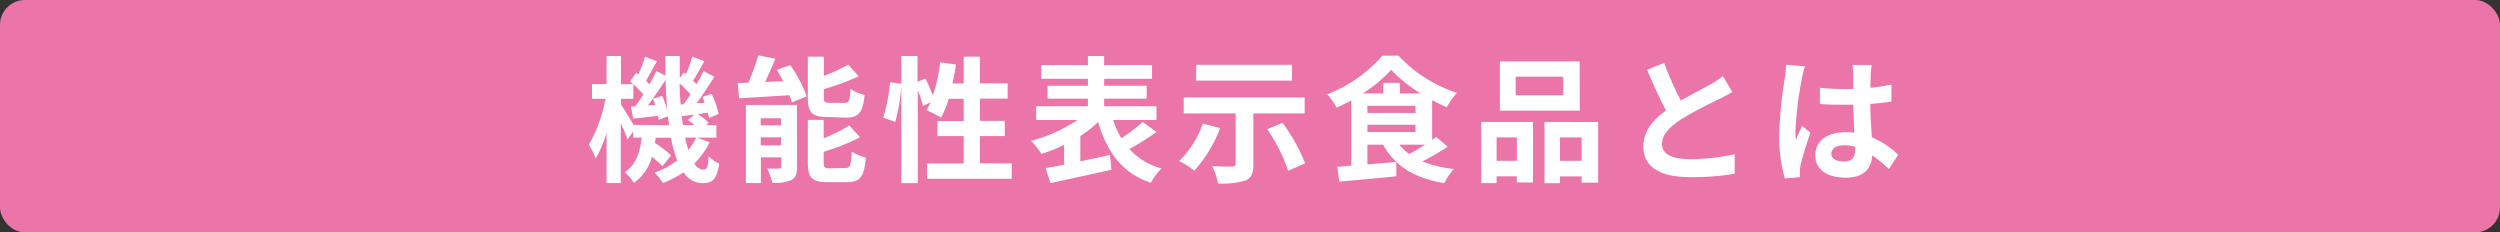
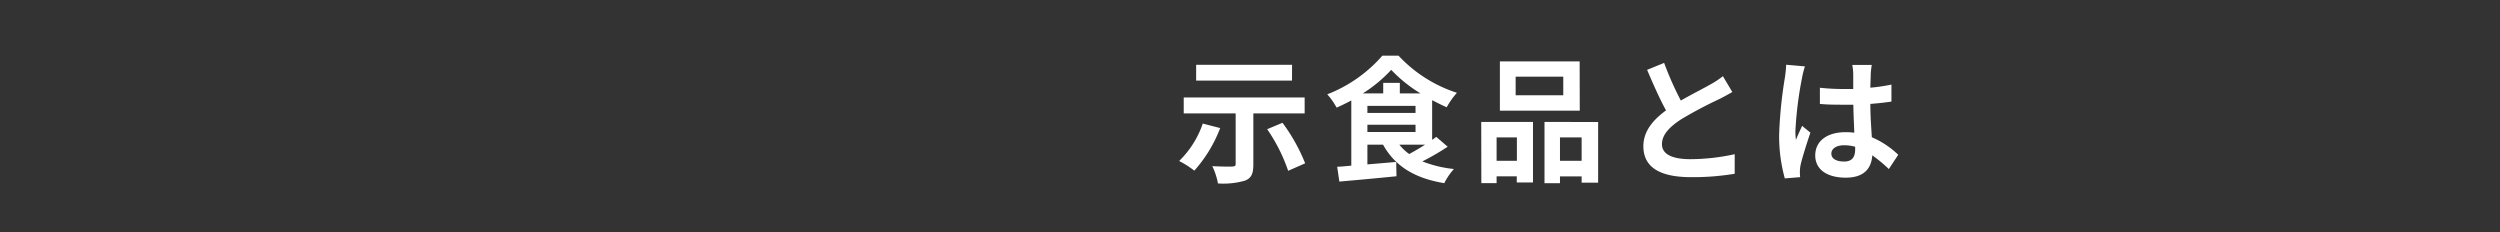
<svg xmlns="http://www.w3.org/2000/svg" viewBox="0 0 441 41">
  <rect x="0" y="0" width="441" height="41" fill="#333333" stroke="none" />
  <defs>
    <style>.cls-1{fill:#eb75a8;}.cls-2{fill:#fff;}</style>
  </defs>
  <g id="レイヤー_2" data-name="レイヤー 2">
    <g id="レイアウト">
-       <rect class="cls-1" width="441" height="41" rx="4.4" />
-       <path class="cls-2" d="M125.19,25.11a13.84,13.84,0,0,1-2.71,3.72,2,2,0,0,0,1.61,1.1c.6,0,.81-.45.93-2.35a7.11,7.11,0,0,0,1.85,1.3c-.43,2.71-1.1,3.43-3,3.43a4,4,0,0,1-3.29-1.92,17.63,17.63,0,0,1-3.63,1.9,10.58,10.58,0,0,0-1.49-1.83,14.64,14.64,0,0,0,4-2.16,22.83,22.83,0,0,1-1.1-4h-2.71c0,.31-.08.62-.12.91a19.28,19.28,0,0,1,2.85,2.21l-1.53,1.9A15.65,15.65,0,0,0,115,27.65a8.18,8.18,0,0,1-3.19,4.61,7,7,0,0,0-1.61-1.87c2.11-1.42,2.71-3.7,3-6.12H111.7V23.19l-1,1.41c-.24-.72-.72-1.82-1.2-2.88V32.29H107V23.43a20.42,20.42,0,0,1-1.92,4.51,17.58,17.58,0,0,0-1.2-2.42,25.48,25.48,0,0,0,2.93-8.09h-2.38V14.84H107V9.89h2.54v4.95h2.14c-.17-.17-.36-.32-.53-.46l1.06-1.56.4.31A29.92,29.92,0,0,0,113.79,10l2.11.81c-.67,1.15-1.37,2.47-1.94,3.43.21.22.43.44.6.63.48-.82.89-1.61,1.22-2.33l1.61.79c0-1.13,0-2.28,0-3.45h2.52c0,1.34,0,2.64,0,3.91l.7-1,.38.29A24.48,24.48,0,0,0,122.12,10l2.13.79c-.67,1.2-1.36,2.49-2,3.43.21.22.43.43.62.62.46-.79.89-1.6,1.23-2.3l1.94,1c-1,1.51-2.11,3.26-3.17,4.68l1.44-.1c-.12-.33-.26-.67-.41-1l1.61-.58a14.65,14.65,0,0,1,1.25,3.56l-1.7.72a8.94,8.94,0,0,0-.2-.94l-1.77.24A9.78,9.78,0,0,1,125,21.65l-.45.41h1.82v2.21H123ZM118,22.06c0-.5-.12-1-.19-1.56l-1.63.65a7.26,7.26,0,0,0-.1-.72c-1.56.17-3,.36-4.39.5l-.38-2.11.74-.05c.46-.62,1-1.34,1.44-2.11a16.45,16.45,0,0,0-1.77-1.78v2.55h-2.19v1c.51.74,1.66,2.59,2.23,3.6Zm-1.2-5.14a13.89,13.89,0,0,1,.94,2.69c-.17-1.75-.29-3.6-.33-5.52-1,1.49-2.09,3.17-3.13,4.51l1.3-.09a11.26,11.26,0,0,0-.38-1.08Zm3.8,1.47c.38-.51.79-1.11,1.2-1.73a17.5,17.5,0,0,0-1.92-1.94c0,1.29.09,2.52.19,3.72Zm1.92,3.67c-.36-.31-.77-.62-1.15-.89l1.08-.93c-.75.07-1.45.16-2.12.24l-.14-.68c.07.8.17,1.54.29,2.26Zm-1.66,2.21c.17.79.36,1.53.55,2.18a9.64,9.64,0,0,0,1.4-2.18Z" />
-       <path class="cls-2" d="M139.4,11.5A22.79,22.79,0,0,1,142.3,17l-2.61,1.06a8.4,8.4,0,0,0-.44-1.27c-3.16.21-6.43.41-8.88.55l-.24-2.71c.58,0,1.2,0,1.88-.05a38.58,38.58,0,0,0,1.75-4.82l3,.6c-.55,1.39-1.2,2.83-1.8,4.1l3.2-.14c-.36-.68-.75-1.35-1.13-2Zm1.2,17.91c0,1.24-.24,1.94-1,2.35a7.2,7.2,0,0,1-3.36.48,11.69,11.69,0,0,0-.92-2.52,20.69,20.69,0,0,0,2.12,0c.28,0,.38-.07.38-.36V27.75h-3.6v4.54h-2.64V18.51h9Zm-6.41-8.55v1.25h3.6V20.86Zm3.6,4.78V24.22h-3.6v1.42Zm8.18-5c-2.8,0-3.47-.84-3.47-3.48V10h2.83V13.4a37.32,37.32,0,0,0,4.32-2l1.82,2.07a44.83,44.83,0,0,1-6.14,2.25v1.42c0,.86.14,1,1,1H149c.77,0,.94-.36,1-2.45a8,8,0,0,0,2.52,1.06c-.31,3.07-1.05,4-3.26,4Zm3.17,9c.82,0,1-.46,1.11-2.89a8.62,8.62,0,0,0,2.49,1.06c-.31,3.39-1,4.32-3.33,4.32H146c-2.81,0-3.5-.81-3.5-3.45V21.15h2.8v3.24a27.52,27.52,0,0,0,4.52-2.26l1.89,2.09a36,36,0,0,1-6.41,2.54v1.93c0,.83.17,1,1.11,1Z" />
-       <path class="cls-2" d="M178.47,28.83v2.71H163.54V28.83H170V24h-4.63V21.36H170V17.43h-2.64A16.51,16.51,0,0,1,166,20.74a26.47,26.47,0,0,0-2.55-1.3c.24-.43.48-.88.72-1.39l-1.37.63a16,16,0,0,0-.91-2.76V32.31H159V15.15a31.26,31.26,0,0,1-1.08,6.36l-2.12-.77A28.33,28.33,0,0,0,157,14.5l2,.29V9.89h2.85v4.54l1.39-.58a26.5,26.5,0,0,1,1.32,3A29.21,29.21,0,0,0,165.85,11l2.78.38c-.17,1.13-.36,2.26-.6,3.34H170V10h2.86v4.7h4.89v2.69h-4.89v3.93h4.39V24h-4.39v4.8Z" />
-       <path class="cls-2" d="M204,23.28a44.93,44.93,0,0,1-4.78,3,11.62,11.62,0,0,0,5.67,3.43A11.48,11.48,0,0,0,203,32.24c-5.07-1.73-7.71-5.38-9.29-10.71A21.77,21.77,0,0,1,190.57,24v4.46c1.7-.36,3.5-.74,5.23-1.13l.26,2.6c-3.77.88-7.8,1.72-10.77,2.37l-.84-2.64c.93-.17,2.06-.38,3.26-.62V25.56a27.51,27.51,0,0,1-4,1.59,15.08,15.08,0,0,0-1.83-2.31,27.2,27.2,0,0,0,8.19-3.67h-7.3V18.75h9.14V17.4h-7.12V15.12h7.12V13.9h-8.25V11.48h8.25V9.89h2.86v1.59h8.45V13.9h-8.45v1.22h7.51V17.4h-7.51v1.35H204v2.42h-7.63a14.47,14.47,0,0,0,1.44,3.22,31.83,31.83,0,0,0,3.76-2.88Z" />
      <path class="cls-2" d="M215.24,22.59a24.17,24.17,0,0,1-4.56,7.51A17,17,0,0,0,208,28.4a16.84,16.84,0,0,0,4.17-6.6ZM221.09,20V29c0,1.61-.33,2.4-1.46,2.86a13.79,13.79,0,0,1-4.78.5,12.1,12.1,0,0,0-1-3.05c1.36.07,3,.1,3.5.07s.62-.12.62-.45V20h-9.16V17.19h21.33V20Zm6.82-5.78H211V11.43h16.92Zm-1.68,7.44a31.44,31.44,0,0,1,4,7.15l-3,1.32a29.73,29.73,0,0,0-3.7-7.34Z" />
      <path class="cls-2" d="M255.37,25.88a43,43,0,0,1-4.47,2.59,20.87,20.87,0,0,0,5.57,1.34,11.37,11.37,0,0,0-1.7,2.5c-5.23-.86-8.69-3-10.8-6.79h-2.76V29l5.08-.43.05,2.52c-3.55.36-7.32.7-10.08.94l-.38-2.62c.74,0,1.58-.12,2.49-.19V17.72c-.84.45-1.72.88-2.59,1.27a12,12,0,0,0-1.65-2.35,24.83,24.83,0,0,0,9.72-6.82h2.85A24.27,24.27,0,0,0,257,16.37a13.81,13.81,0,0,0-1.8,2.55c-.84-.36-1.7-.8-2.57-1.25v7a7.48,7.48,0,0,0,.72-.53Zm-4.8-9.41a24.85,24.85,0,0,1-5.16-4.15,24.82,24.82,0,0,1-5,4.15H244V14.62h2.93v1.85Zm-9.36,3.45h8.49V18.68h-8.49Zm0,3.36h8.49V22h-8.49Zm5.64,2.24a8.51,8.51,0,0,0,1.73,1.65c.88-.48,1.89-1.05,2.8-1.65Z" />
      <path class="cls-2" d="M261.29,21.51h9.13V32.19h-2.86V31.11H264v1.2h-2.69ZM264,24.24v4.13h3.58V24.24Zm14.67-4.72H264.58V10.83h14.07Zm-2.91-6h-8.4V16.8h8.4Zm6.15,8v10.7H279v-1.1h-3.82v1.2h-2.73V21.51ZM279,28.37V24.24h-3.82v4.13Z" />
      <path class="cls-2" d="M296.5,17.74c2-1.15,4.06-2.18,5.19-2.83a15.39,15.39,0,0,0,2.23-1.47l1.66,2.79c-.73.43-1.49.84-2.38,1.29a72.33,72.33,0,0,0-6.7,3.56c-2,1.32-3.33,2.68-3.33,4.36s1.65,2.64,5,2.64A37,37,0,0,0,306,27.2L306,30.65a44.56,44.56,0,0,1-7.71.6c-4.77,0-8.4-1.32-8.4-5.45,0-2.64,1.68-4.63,4-6.33-1.11-2-2.26-4.61-3.34-7.15l3-1.23A56.57,56.57,0,0,0,296.5,17.74Z" />
      <path class="cls-2" d="M317.86,13.83a64.15,64.15,0,0,0-1.15,9.29,10.22,10.22,0,0,0,.1,1.56c.31-.84.72-1.66,1.08-2.48l1.46,1.2c-.67,2-1.44,4.42-1.73,5.72a6.8,6.8,0,0,0-.12,1.13c0,.24,0,.64.05,1l-2.71.22a28,28,0,0,1-1-7.69,76.6,76.6,0,0,1,1-10,21.15,21.15,0,0,0,.24-2.36l3.31.29A15.69,15.69,0,0,0,317.86,13.83ZM330,13c0,.53-.05,1.41-.07,2.47a32.83,32.83,0,0,0,3.72-.55v3c-1.15.17-2.4.31-3.72.41,0,2.32.17,4.24.26,5.88a15.59,15.59,0,0,1,4.66,3.09l-1.66,2.52a25.22,25.22,0,0,0-2.92-2.42c-.15,2.3-1.44,3.94-4.68,3.94s-5.38-1.4-5.38-3.92,2.06-4.1,5.33-4.1a11,11,0,0,1,1.56.09c-.05-1.48-.15-3.24-.17-4.94-.58,0-1.15,0-1.7,0-1.42,0-2.79,0-4.2-.14V15.48a38.31,38.31,0,0,0,4.2.22c.55,0,1.12,0,1.68,0,0-1.18,0-2.16,0-2.67a9.7,9.7,0,0,0-.17-1.58h3.44A14.25,14.25,0,0,0,330,13Zm-4.75,15.5c1.46,0,2-.76,2-2.18v-.43a7.35,7.35,0,0,0-1.92-.27c-1.37,0-2.28.58-2.28,1.49S324,28.49,325.23,28.49Z" />
    </g>
  </g>
</svg>